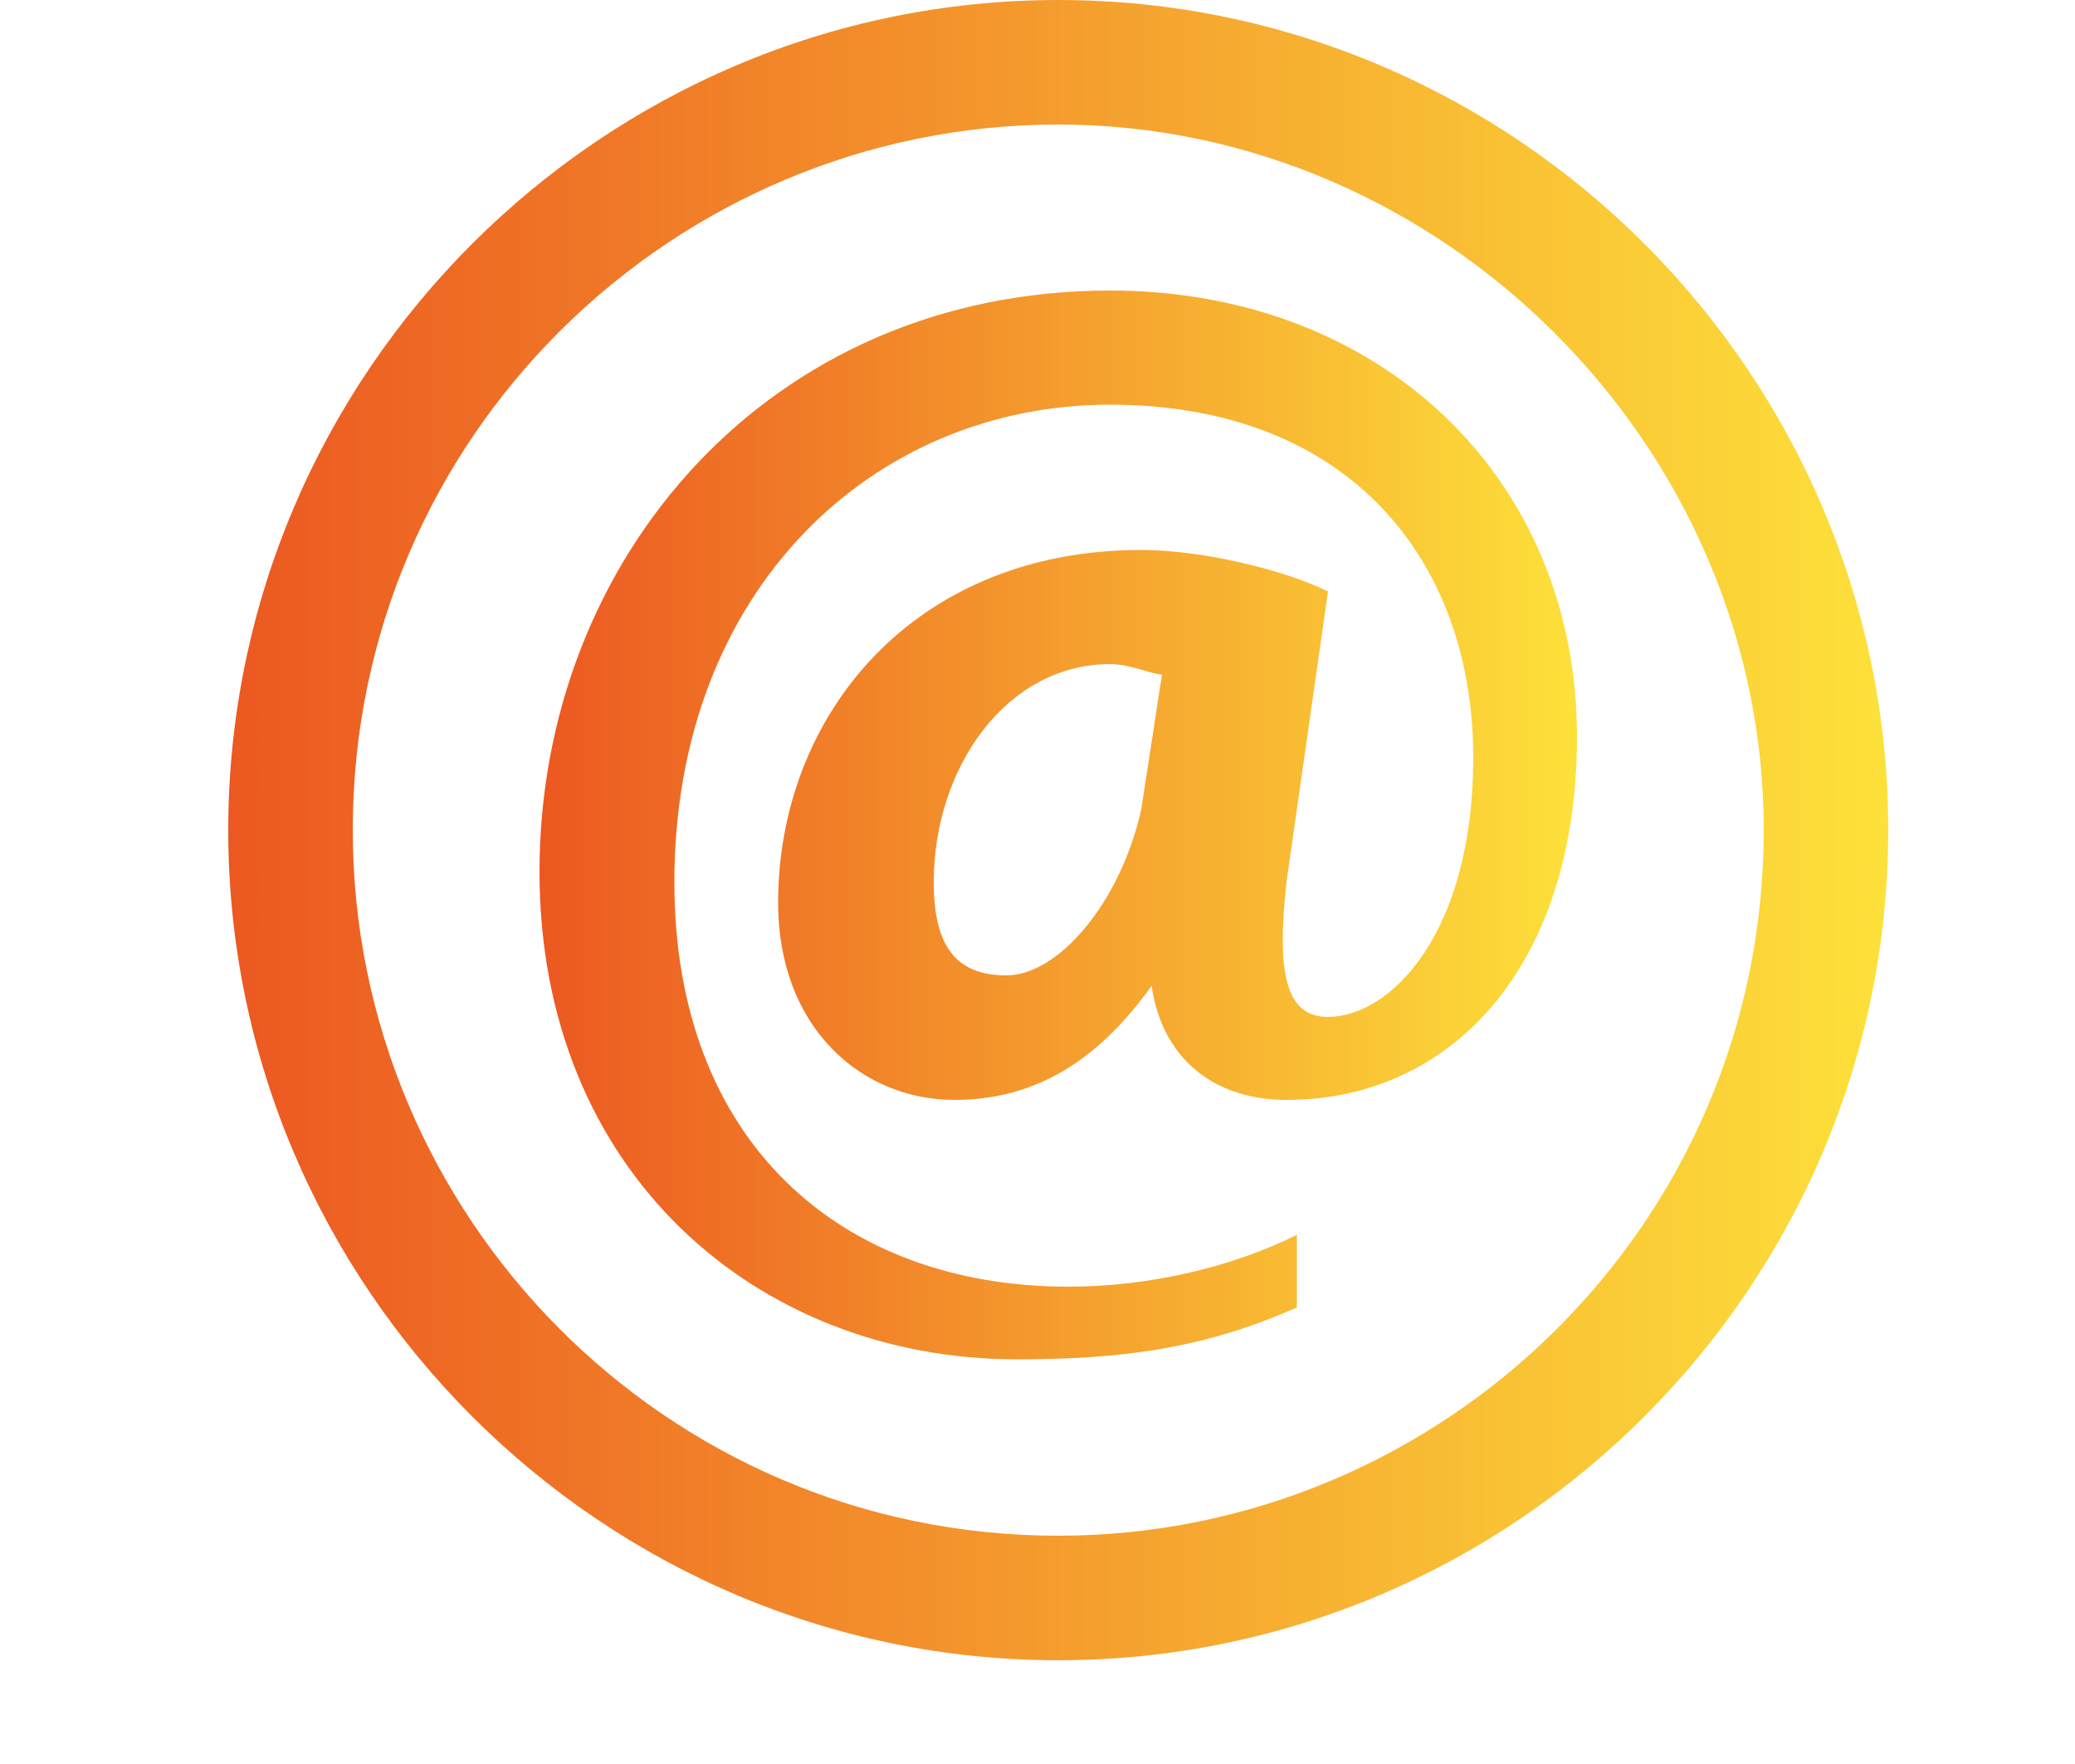
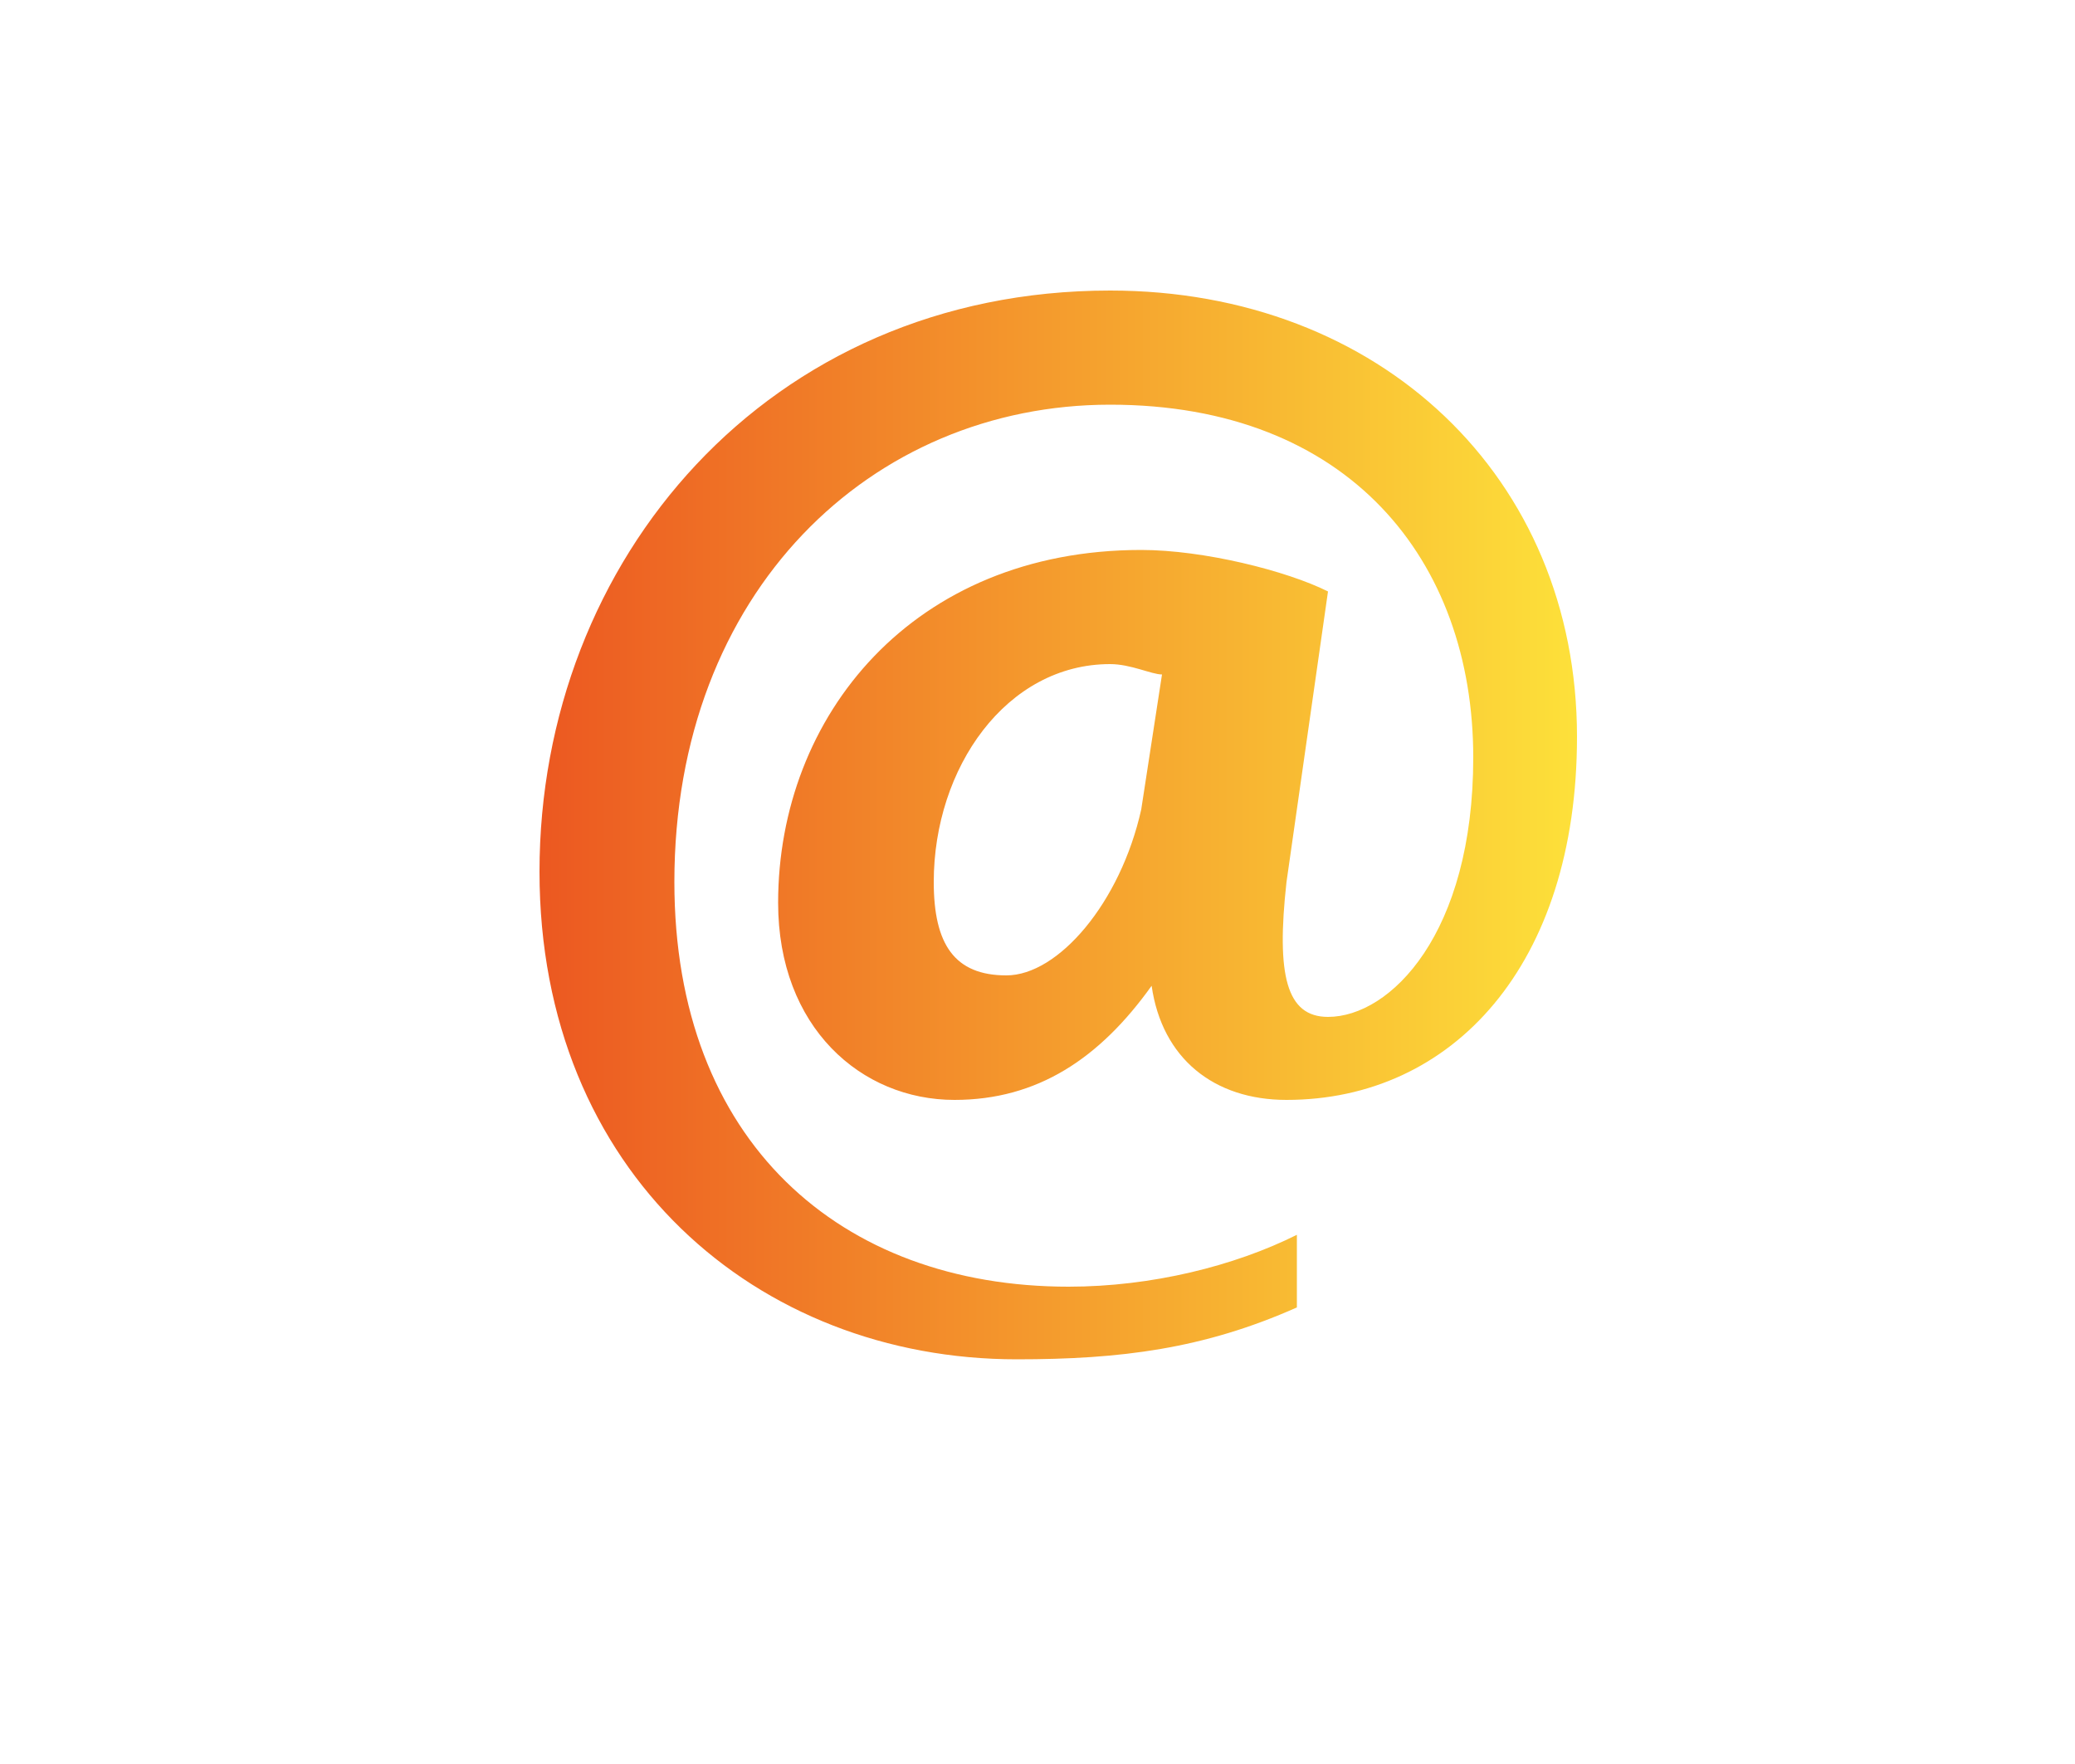
<svg xmlns="http://www.w3.org/2000/svg" version="1.1" id="Ebene_1" x="0px" y="0px" viewBox="0 0 20 17" style="enable-background:new 0 0 20 17;" xml:space="preserve">
  <style type="text/css">
	.st0{display:none;}
	.st1{display:inline;fill:url(#SVGID_1_);}
	.st2{display:inline;fill:url(#SVGID_00000073690720146904064420000000393300161002437013_);}
	.st3{display:inline;fill:url(#SVGID_00000035523771648610006930000010677974952284567178_);}
	.st4{display:inline;fill:url(#SVGID_00000078726712066133990900000011619068332267860154_);}
	.st5{fill:url(#SVGID_00000127033819557686068390000005493650787749555334_);}
	.st6{fill:url(#SVGID_00000065768952246228212000000001624199122067950261_);}
	.st7{display:inline;fill:url(#SVGID_00000090985211667286922590000015869341761484500886_);}
</style>
  <g class="st0">
    <linearGradient id="SVGID_1_" gradientUnits="userSpaceOnUse" x1="15.361" y1="12.144" x2="5.261" y2="2.044">
      <stop offset="0" style="stop-color:#EC5821" />
      <stop offset="1" style="stop-color:#FDE13A" />
    </linearGradient>
    <polygon class="st1" points="15.9,4.3 15.9,1.9 14,1.9 14,2.9 10,0 10,0 10,0 0,7.3 0.7,8.3 10,1.4 19.3,8.3 20,7.3  " />
    <linearGradient id="SVGID_00000086692382406322136740000009975666633235841968_" gradientUnits="userSpaceOnUse" x1="15.901" y1="17.591" x2="4.057" y2="5.747">
      <stop offset="0" style="stop-color:#EC5821" />
      <stop offset="1" style="stop-color:#FDE13A" />
    </linearGradient>
    <polygon style="display:inline;fill:url(#SVGID_00000086692382406322136740000009975666633235841968_);" points="10,2.5 10,2.5    10,2.5 0,9.8 0.7,10.8 2.6,9.3 2.6,16.2 8.4,16.2 8.4,10.7 11.5,10.7 11.5,16.2 17.3,16.2 17.3,9.3 19.3,10.8 20,9.8  " />
  </g>
  <g class="st0">
    <linearGradient id="SVGID_00000019658127125515961280000014772291333852107962_" gradientUnits="userSpaceOnUse" x1="7.7" y1="10.32" x2="13.475" y2="0.317">
      <stop offset="0" style="stop-color:#EC5821" />
      <stop offset="1" style="stop-color:#FDE13A" />
    </linearGradient>
    <path style="display:inline;fill:url(#SVGID_00000019658127125515961280000014772291333852107962_);" d="M18.7,3.4   c0.5,0.6,0.9,1.9,1.1,3C19.2,6.5,16,6.3,15,5.8V5.6c0-1-1.5-1.5-4.5-1.5c-3.1,0-4.7,0.5-4.7,1.5v0.2c-1,0.6-4.5,0.8-4.8,0.6   C0.5,6.2,1.2,4,2,3.4c0.8-0.6,2.6-0.8,4-1C7.4,2.1,8.8,2,10.3,2c1.5,0,3,0.1,4.4,0.3C16.1,2.6,18.1,2.8,18.7,3.4z" />
    <linearGradient id="SVGID_00000183927235033026938660000016680544396971492257_" gradientUnits="userSpaceOnUse" x1="7.478" y1="18.522" x2="14.857" y2="5.742">
      <stop offset="0" style="stop-color:#EC5821" />
      <stop offset="1" style="stop-color:#FDE13A" />
    </linearGradient>
    <path style="display:inline;fill:url(#SVGID_00000183927235033026938660000016680544396971492257_);" d="M17.3,12.2   c-0.1-0.4-0.4-0.9-0.8-1.5L14,6.6l0-1.3h-2.2l0,0.8h-3l0-0.8H6.6l0,1.3l-2.5,4.1c-0.7,1-1,2-1,3V16h14.4v-2.3   C17.5,13.1,17.4,12.6,17.3,12.2z M8.6,11.4H7.4v-0.8h1.2V11.4z M8.6,10H7.4V9.1h1.2V10z M8.6,8.5H7.4V7.7h1.2V8.5z M10.9,11.4H9.7   v-0.8h1.2V11.4z M10.9,10H9.7V9.1h1.2V10z M10.9,8.5H9.7V7.7h1.2V8.5z M13.3,11.4h-1.2v-0.8h1.2V11.4z M13.3,10h-1.2V9.1h1.2V10z    M13.3,8.5h-1.2V7.7h1.2V8.5z" />
  </g>
  <g>
    <g>
      <g>
        <g>
          <g>
            <linearGradient id="SVGID_00000061457388738767266930000013957655609045955760_" gradientUnits="userSpaceOnUse" x1="5.209" y1="7.999" x2="15.218" y2="7.999">
              <stop offset="0" style="stop-color:#EC5821" />
              <stop offset="1" style="stop-color:#FDE13A" />
            </linearGradient>
            <path style="fill:url(#SVGID_00000061457388738767266930000013957655609045955760_);" d="M12.5,12.6c-0.9,0.4-1.7,0.5-2.7,0.5       c-2.5,0-4.6-1.8-4.6-4.7c0-3,2.2-5.6,5.5-5.6c2.6,0,4.5,1.8,4.5,4.3c0,2.2-1.2,3.5-2.8,3.5c-0.7,0-1.2-0.4-1.3-1.1h0       c-0.5,0.7-1.1,1.1-1.9,1.1c-0.9,0-1.7-0.7-1.7-1.9c0-1.8,1.3-3.4,3.5-3.4c0.6,0,1.4,0.2,1.8,0.4l-0.4,2.8       c-0.1,0.9,0,1.3,0.4,1.3c0.6,0,1.4-0.8,1.4-2.5c0-1.9-1.2-3.4-3.5-3.4c-2.3,0-4.2,1.8-4.2,4.6c0,2.5,1.6,3.9,3.8,3.9       c0.8,0,1.6-0.2,2.2-0.5L12.5,12.6z M11.2,6.5c-0.1,0-0.3-0.1-0.5-0.1c-1,0-1.7,1-1.7,2.1c0,0.6,0.2,0.9,0.7,0.9       c0.5,0,1.1-0.7,1.3-1.6L11.2,6.5z" />
          </g>
        </g>
      </g>
    </g>
    <linearGradient id="SVGID_00000027581152600798314000000005880243881204157087_" gradientUnits="userSpaceOnUse" x1="2.212" y1="8" x2="18.216" y2="8">
      <stop offset="0" style="stop-color:#EC5821" />
      <stop offset="1" style="stop-color:#FDE13A" />
    </linearGradient>
-     <path style="fill:url(#SVGID_00000027581152600798314000000005880243881204157087_);" d="M10.2,16c-4.4,0-8-3.6-8-8   c0-4.4,3.6-8,8-8c4.4,0,8,3.6,8,8C18.2,12.4,14.6,16,10.2,16z M10.2,1.2c-3.7,0-6.8,3-6.8,6.8c0,3.7,3,6.8,6.8,6.8   c3.7,0,6.8-3,6.8-6.8C17,4.3,13.9,1.2,10.2,1.2z" />
  </g>
  <g class="st0">
    <linearGradient id="SVGID_00000071547957872959211950000001885138575094496388_" gradientUnits="userSpaceOnUse" x1="6.219" y1="1.07" x2="14.22" y2="14.928">
      <stop offset="0" style="stop-color:#EC5821" />
      <stop offset="1" style="stop-color:#FDE13A" />
    </linearGradient>
-     <path style="display:inline;fill:url(#SVGID_00000071547957872959211950000001885138575094496388_);" d="M13.4,15.3   c-1,0.5-2.1,0.7-3.3,0.7c-4.4,0-8-3.6-7.9-8.1c0-3.2,1.9-6,4.8-7.3C8,0.2,9.1,0,10.3,0c2.1,0,4.1,0.9,5.6,2.4   c1.5,1.5,2.3,3.5,2.3,5.7C18.2,11.2,16.3,14.1,13.4,15.3L13.4,15.3z M12.5,14.4c0.1-0.1,0.3-0.1,0.4-0.2c1.1-0.5,2.1-1.3,2.8-2.3   l-1.9,0c-0.3,0.9-0.8,1.7-1.3,2.3l-0.2,0.2L12.5,14.4z M10.6,14.7L10.6,14.7c0.7-0.5,1.6-1.3,2.2-2.8l-2.2,0L10.6,14.7z M7.5,11.9   c0.6,1.5,1.5,2.3,2.1,2.8l0.1,0.1l0-2.8L7.5,11.9z M16.2,11c0.4-0.7,0.6-1.5,0.7-2.4l-2.5,0c0,0.9-0.2,1.7-0.4,2.4L16.2,11z    M4.7,11.9c0.8,1.1,1.9,2,3.1,2.4L8,14.4l-0.2-0.2c-0.5-0.7-1-1.4-1.3-2.3L4.7,11.9z M13.1,11c0.2-0.7,0.3-1.5,0.4-2.4l-2.8,0   l0,2.4L13.1,11z M9.8,11l0-2.4l-2.9,0c0,0.9,0.2,1.7,0.4,2.4L9.8,11z M17,7.8c0-0.9-0.3-1.8-0.7-2.7l-2.2,0   c0.2,0.8,0.3,1.7,0.3,2.6L17,7.8z M6.3,11C6.1,10.3,6,9.4,6,8.6l-2.5,0c0.1,0.9,0.3,1.7,0.7,2.4L6.3,11z M13.5,7.7   c0-1-0.1-1.8-0.3-2.6l-2.5,0l0,2.6L13.5,7.7z M9.8,7.7l0-2.6l-2.6,0C7,5.9,6.9,6.7,6.9,7.7L9.8,7.7z M15.8,4.2   c-0.8-1.1-1.8-2-3.1-2.5l-0.2-0.1l0.1,0.2c0.5,0.7,0.9,1.5,1.2,2.4L15.8,4.2z M6,7.7c0-0.9,0.1-1.8,0.3-2.6l-2.1,0   C3.8,5.9,3.5,6.7,3.5,7.6L6,7.7z M12.9,4.2c-0.6-1.6-1.4-2.4-2.1-2.9l0,0l-0.1,0l0,0.1l0,2.8L12.9,4.2z M9.8,4.2l0-2.9l-0.2,0l0,0   C9,1.8,8.1,2.6,7.5,4.2L9.8,4.2z M6.6,4.2c0.3-0.9,0.7-1.7,1.3-2.4L8,1.6L7.7,1.7c-0.1,0-0.2,0.1-0.2,0.1C6.4,2.3,5.4,3.1,4.7,4.2   L6.6,4.2z" />
  </g>
</svg>